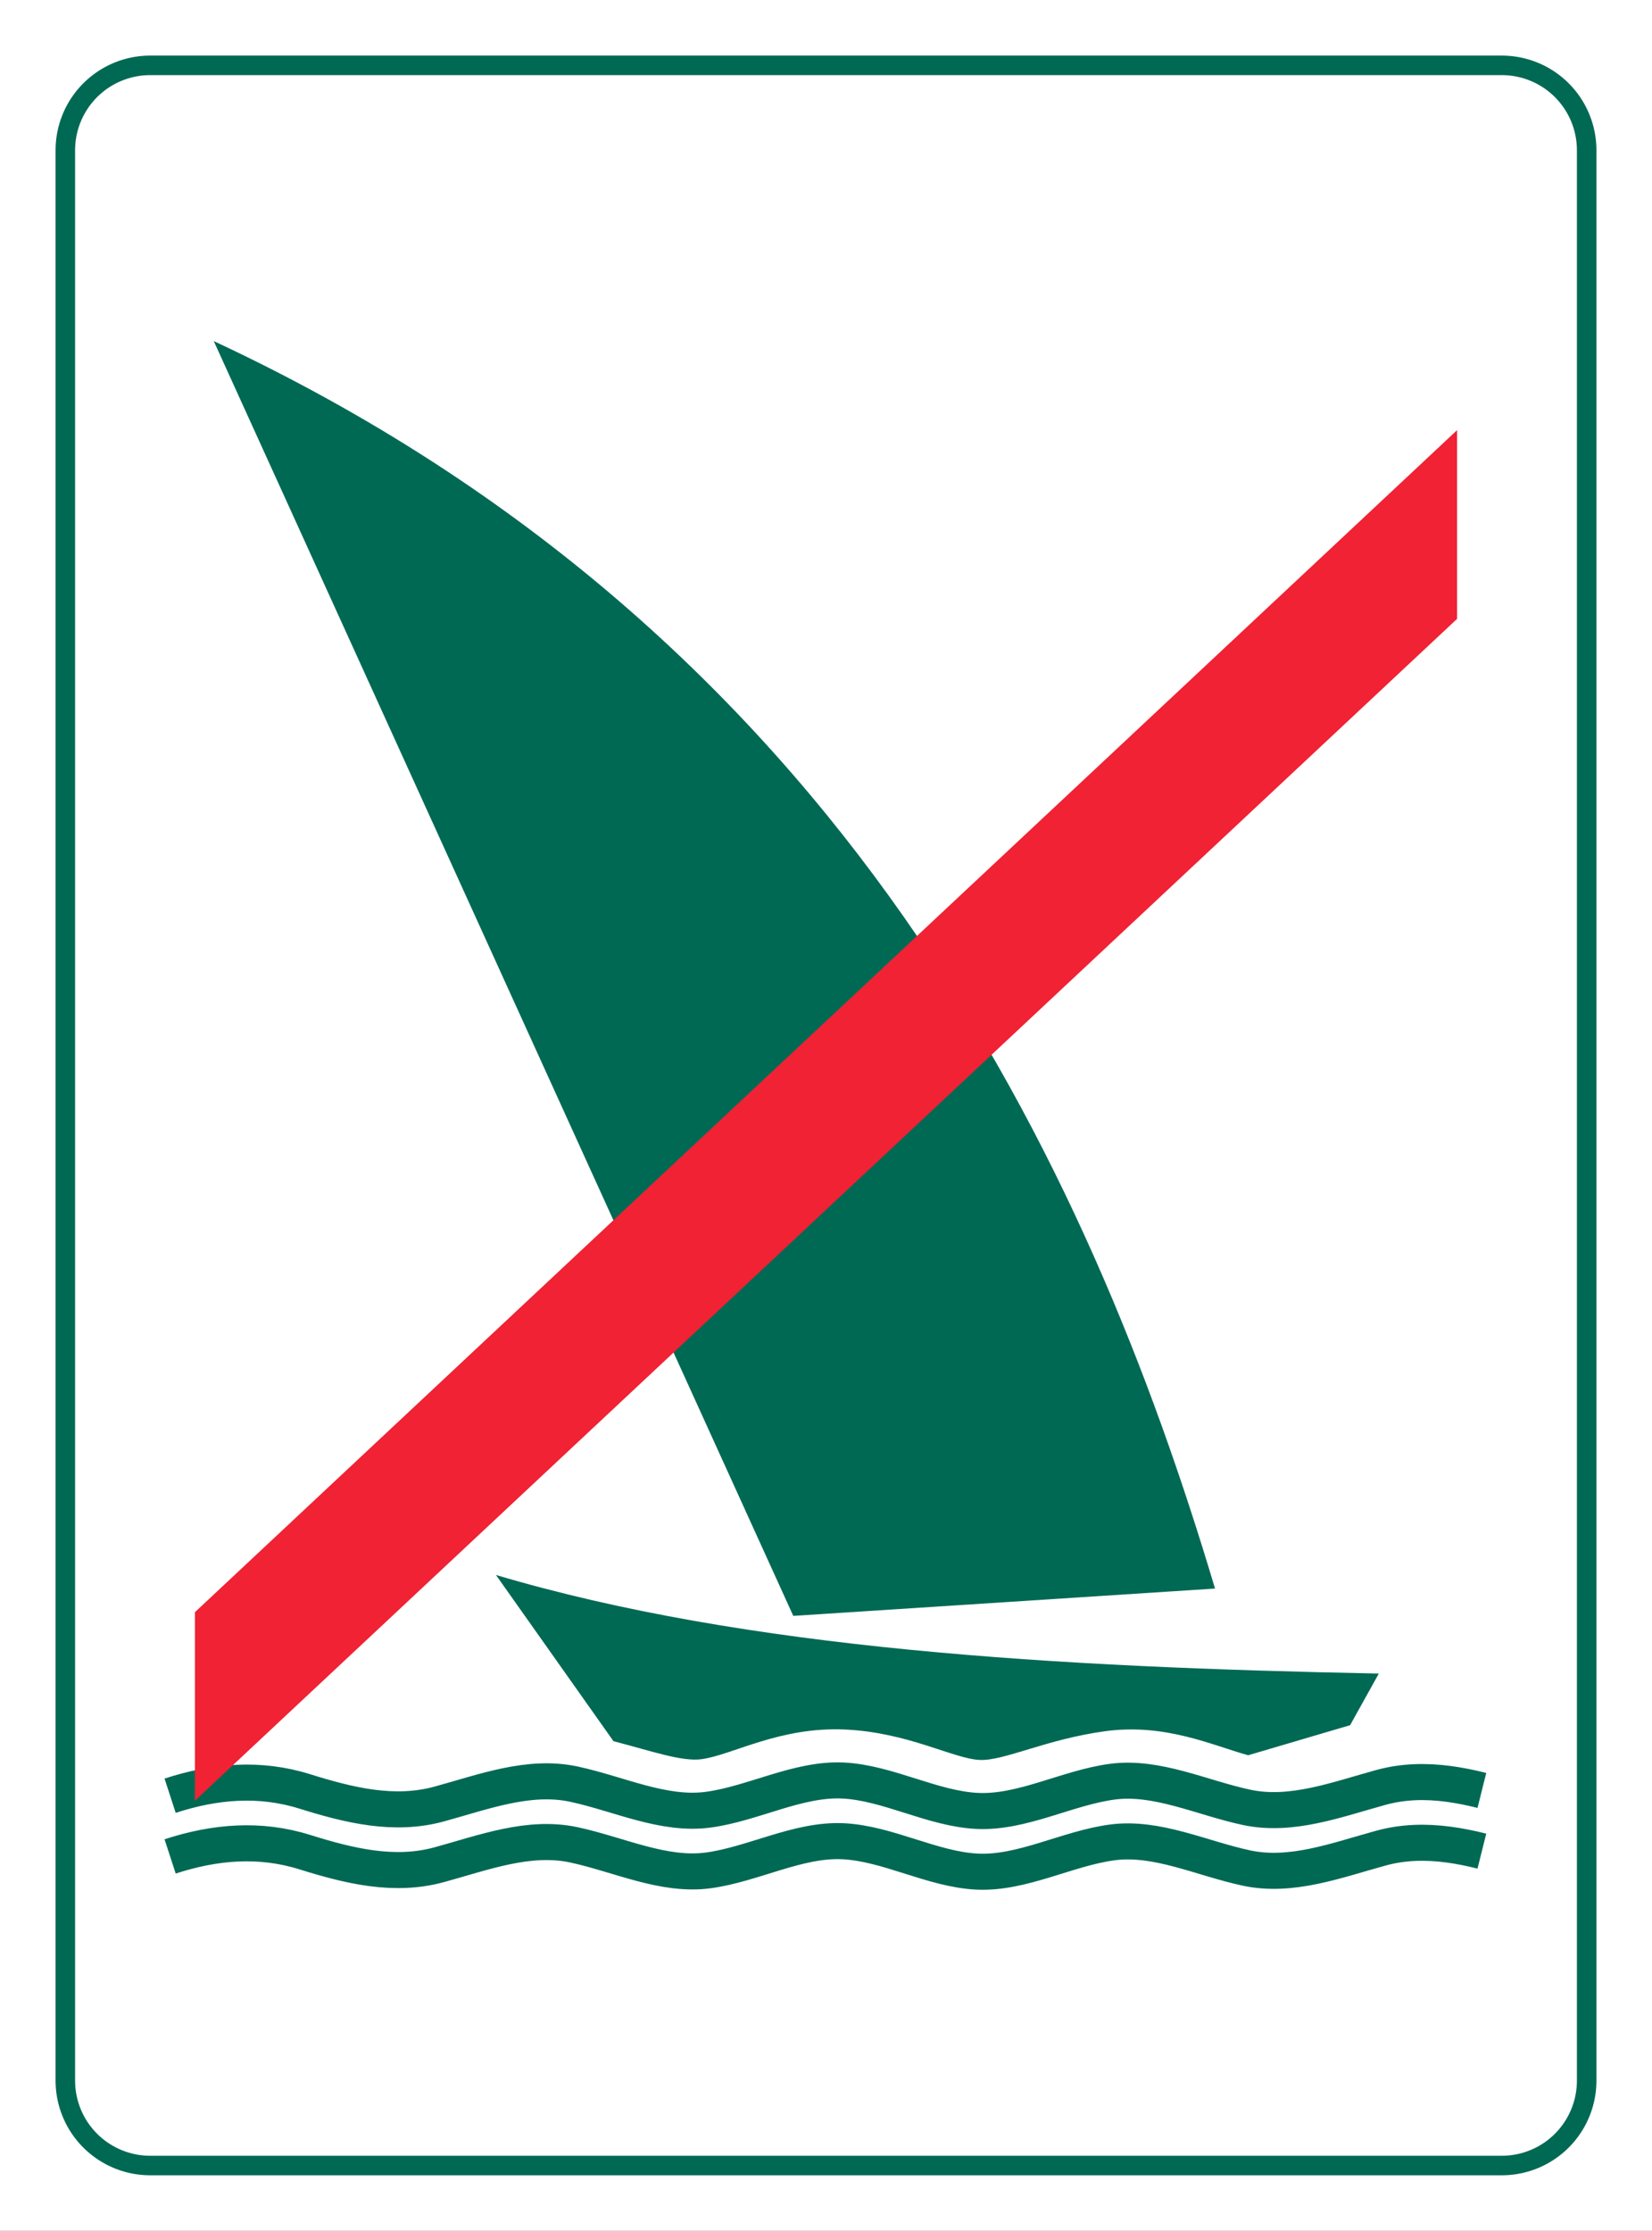
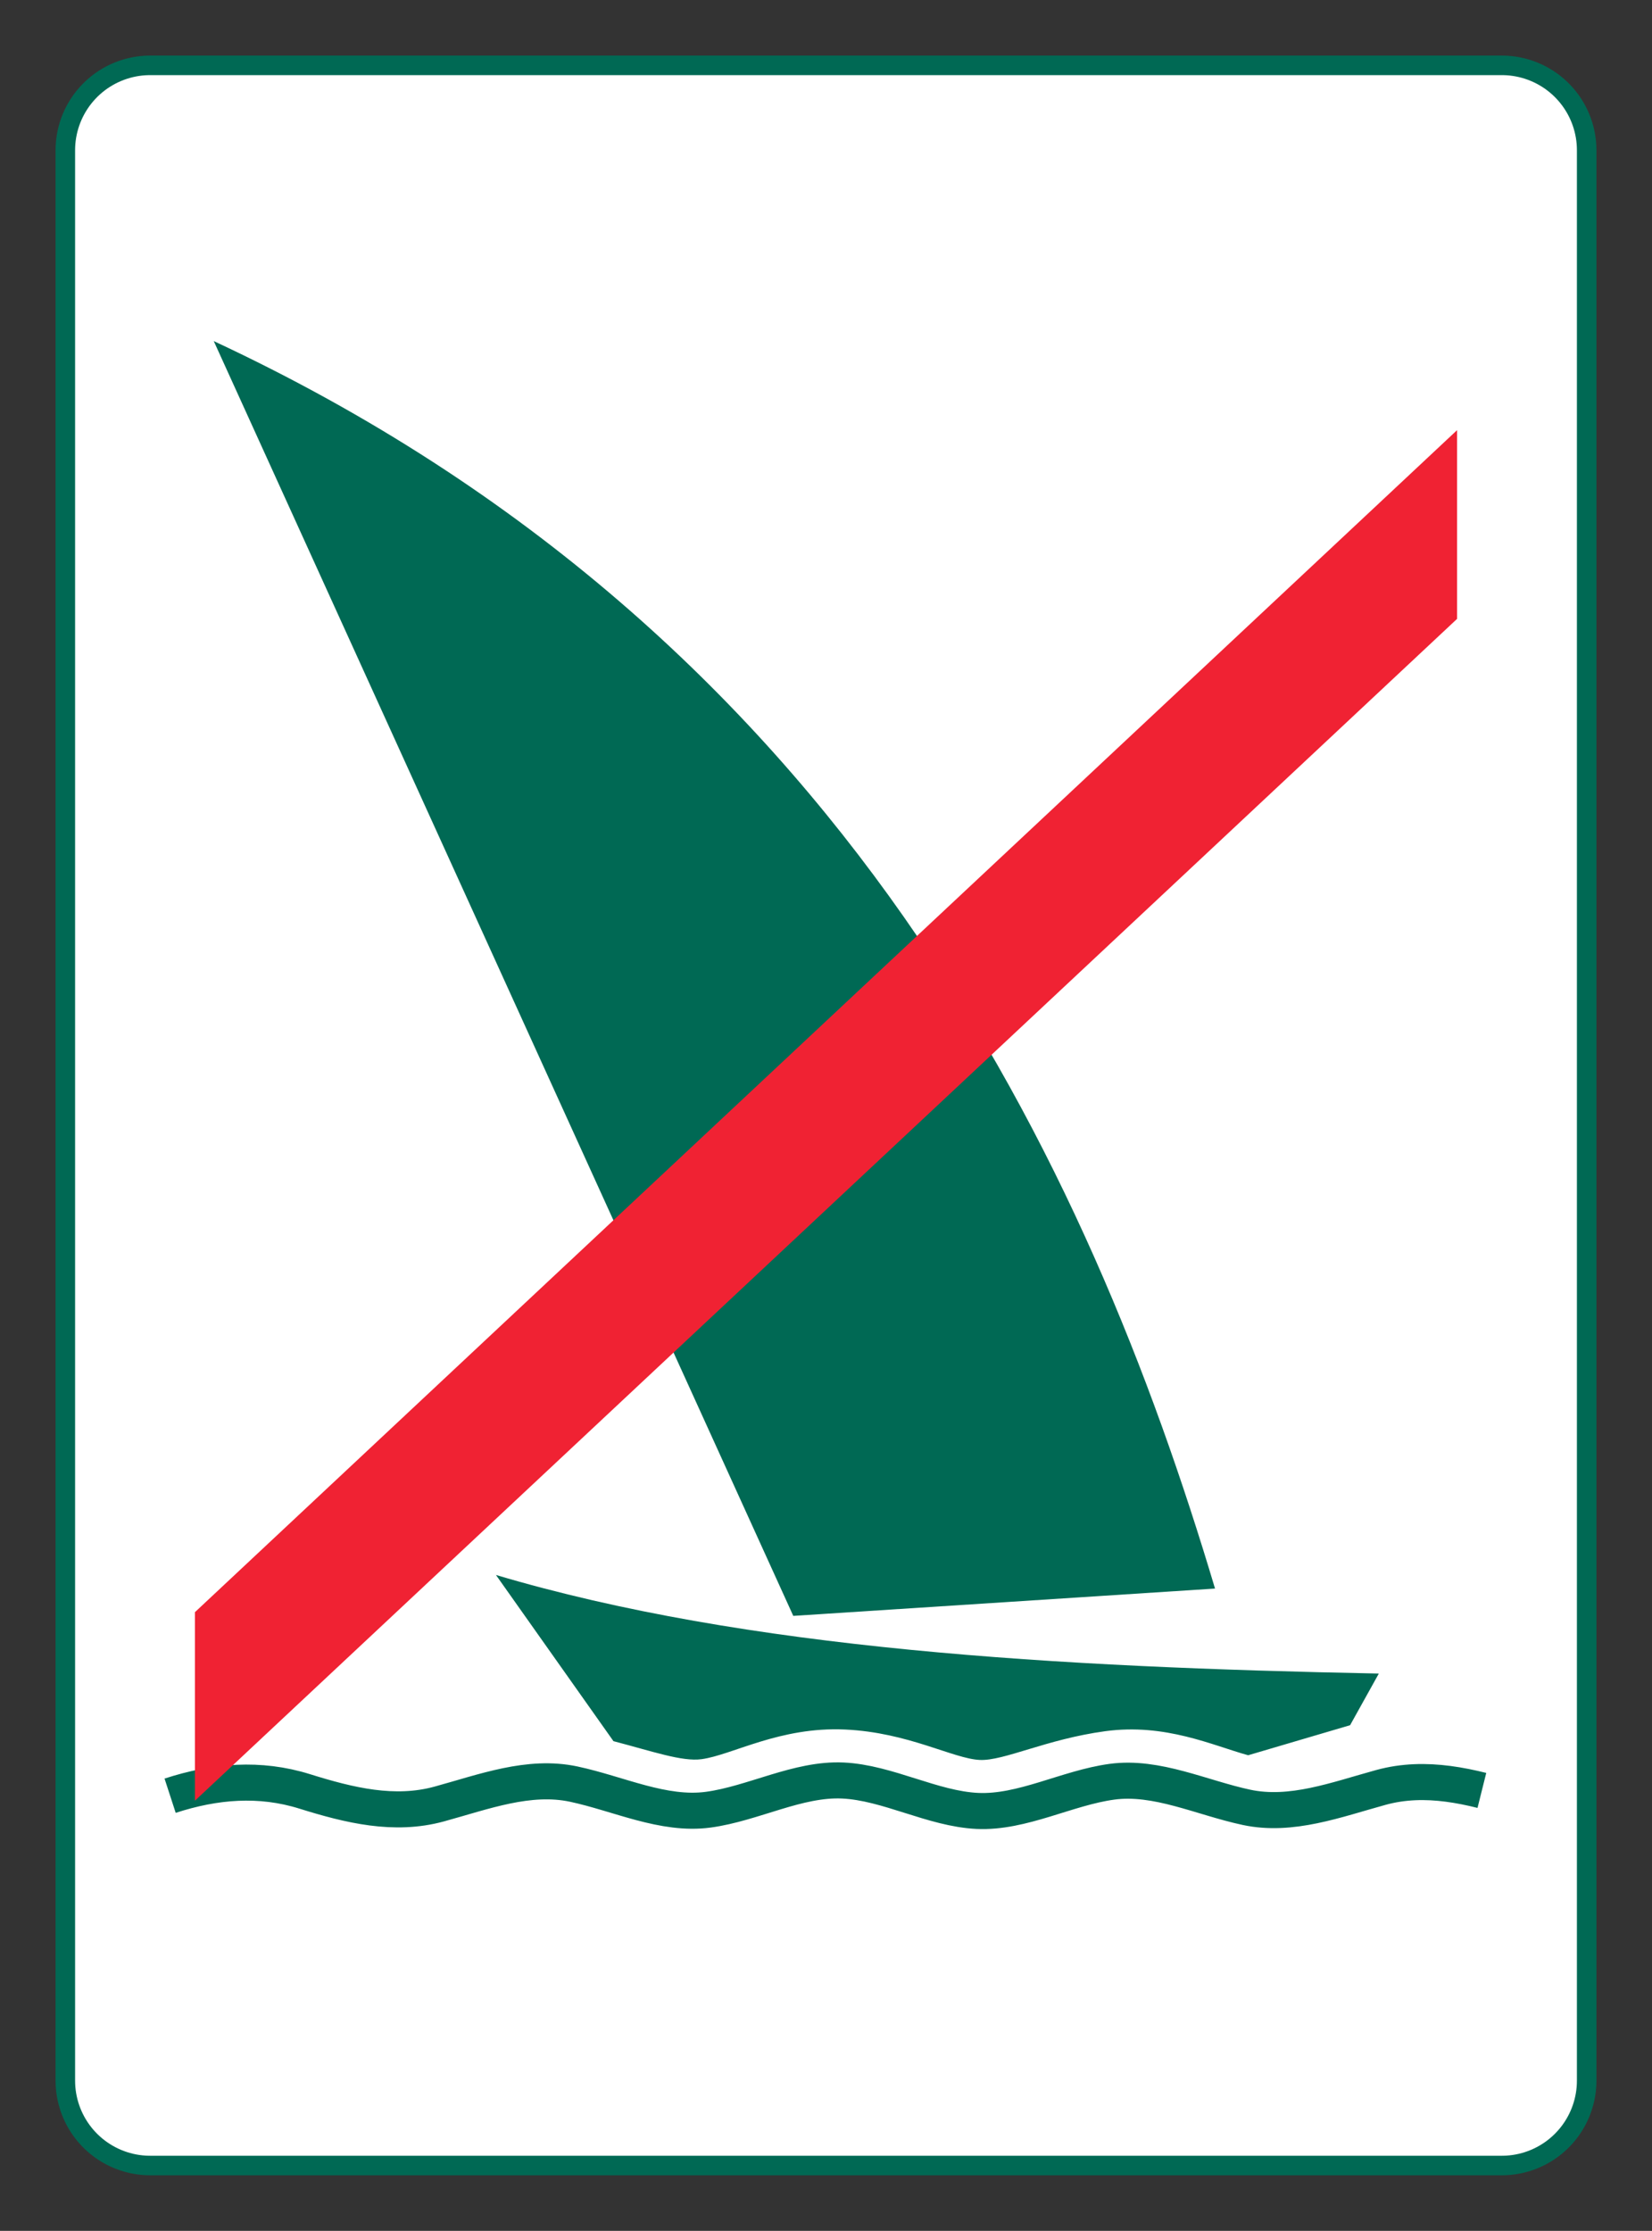
<svg xmlns="http://www.w3.org/2000/svg" xmlns:ns1="http://sodipodi.sourceforge.net/DTD/sodipodi-0.dtd" xmlns:ns2="http://www.inkscape.org/namespaces/inkscape" width="275" height="371.229" id="svg2" ns1:version="0.32" ns2:version="0.46" ns1:docname="V11.svg" ns2:output_extension="org.inkscape.output.svg.inkscape" version="1.0">
  <rect width="100%" height="100%" fill="#333333" stroke="none" />
  <ns1:namedview id="base" pagecolor="#ffffff" bordercolor="#666666" borderopacity="1.0" gridtolerance="10000" guidetolerance="10" objecttolerance="10" ns2:pageopacity="0.0" ns2:pageshadow="2" ns2:zoom="0.9899495" ns2:cx="149.14457" ns2:cy="257.69149" ns2:document-units="px" ns2:current-layer="layer1" showgrid="false" ns2:window-width="1379" ns2:window-height="858" ns2:window-x="127" ns2:window-y="61" />
  <defs id="defs4">
    <ns2:perspective id="perspective10" ns2:persp3d-origin="372.04724 : 350.78739 : 1" ns2:vp_z="744.09448 : 526.18109 : 1" ns2:vp_y="0 : 1000 : 0" ns2:vp_x="0 : 526.18109 : 1" ns1:type="inkscape:persp3d" />
    <ns2:perspective ns1:type="inkscape:persp3d" ns2:vp_x="0 : 526.18109 : 1" ns2:vp_y="0 : 1000 : 0" ns2:vp_z="744.09448 : 526.18109 : 1" ns2:persp3d-origin="372.04724 : 350.78739 : 1" id="perspective2407" />
    <ns2:perspective ns1:type="inkscape:persp3d" ns2:vp_x="0 : 526.18109 : 1" ns2:vp_y="0 : 1000 : 0" ns2:vp_z="744.09448 : 526.18109 : 1" ns2:persp3d-origin="372.04724 : 350.78739 : 1" id="perspective3187" />
    <ns2:perspective ns1:type="inkscape:persp3d" ns2:vp_x="0 : 526.18109 : 1" ns2:vp_y="0 : 1000 : 0" ns2:vp_z="744.09448 : 526.18109 : 1" ns2:persp3d-origin="372.04724 : 350.78739 : 1" id="perspective3257" />
    <ns2:perspective ns1:type="inkscape:persp3d" ns2:vp_x="0 : 526.18109 : 1" ns2:vp_y="0 : 1000 : 0" ns2:vp_z="744.09448 : 526.18109 : 1" ns2:persp3d-origin="372.04724 : 350.78739 : 1" id="perspective3279" />
    <ns2:perspective ns1:type="inkscape:persp3d" ns2:vp_x="0 : 526.18109 : 1" ns2:vp_y="0 : 1000 : 0" ns2:vp_z="744.09448 : 526.18109 : 1" ns2:persp3d-origin="372.04724 : 350.78739 : 1" id="perspective3382" />
    <ns2:perspective ns1:type="inkscape:persp3d" ns2:vp_x="0 : 526.18109 : 1" ns2:vp_y="0 : 1000 : 0" ns2:vp_z="744.09448 : 526.18109 : 1" ns2:persp3d-origin="372.04724 : 350.78739 : 1" id="perspective2400" />
    <ns2:perspective ns1:type="inkscape:persp3d" ns2:vp_x="0 : 526.18109 : 1" ns2:vp_y="0 : 1000 : 0" ns2:vp_z="744.09448 : 526.18109 : 1" ns2:persp3d-origin="372.04724 : 350.78739 : 1" id="perspective2414" />
  </defs>
  <g transform="translate(-138.008,-495.012)" id="layer1" ns2:groupmode="layer" ns2:label="Layer 1">
-     <rect y="520.012" x="163.008" height="321.229" width="225" id="rect3251" style="opacity:1;fill:#ffffff;fill-opacity:1;fill-rule:evenodd;stroke:#ffffff;stroke-width:50;stroke-linecap:square;stroke-linejoin:miter;marker:none;marker-start:none;marker-mid:none;marker-end:none;stroke-miterlimit:4;stroke-dasharray:none;stroke-dashoffset:0;stroke-opacity:1;visibility:visible;display:inline;overflow:visible;enable-background:accumulate" />
    <rect y="520.012" x="163.008" height="321.229" width="225" id="rect3255" style="opacity:1;fill:#ffffff;fill-opacity:1;fill-rule:evenodd;stroke:#006954;stroke-width:31.5;stroke-linecap:square;stroke-linejoin:round;marker:none;marker-start:none;marker-mid:none;marker-end:none;stroke-miterlimit:4;stroke-dasharray:none;stroke-dashoffset:0;stroke-opacity:1;visibility:visible;display:inline;overflow:visible;enable-background:accumulate" />
    <rect y="520.012" x="163.008" height="321.229" width="225" id="rect3259" style="opacity:1;fill:#ffffff;fill-opacity:1;fill-rule:evenodd;stroke:#ffffff;stroke-width:25;stroke-linecap:square;stroke-linejoin:round;marker:none;marker-start:none;marker-mid:none;marker-end:none;stroke-miterlimit:4;stroke-dasharray:none;stroke-dashoffset:0;stroke-opacity:1;visibility:visible;display:inline;overflow:visible;enable-background:accumulate" />
    <g id="g3249" transform="translate(-7.349,1.708)">
      <path id="path3247" d="M 227.914,755.387 L 247.476,783.043 C 253.957,784.732 258.894,786.48 262.133,786.043 C 267.247,785.353 275.144,780.605 286.039,781.106 C 296.549,781.588 304.019,785.961 308.445,786.168 C 312.476,786.357 319.509,782.719 329.32,781.387 C 339.373,780.021 347.267,783.778 353.133,785.387 L 370.101,780.387 L 374.883,771.793 C 321.214,770.737 269.587,767.771 227.914,755.387 z" style="opacity:1;fill:#006954;fill-opacity:1;fill-rule:evenodd;stroke:none;stroke-width:17;stroke-linecap:butt;stroke-linejoin:round;marker:none;stroke-miterlimit:4;stroke-dasharray:none;stroke-opacity:1;visibility:visible;display:inline;overflow:visible;enable-background:accumulate" />
      <path ns1:nodetypes="csssssssssss" style="opacity:1;fill:none;fill-opacity:1;fill-rule:evenodd;stroke:#006954;stroke-width:6;stroke-linecap:butt;stroke-linejoin:round;marker:none;marker-start:none;marker-mid:none;marker-end:none;stroke-miterlimit:4;stroke-dasharray:none;visibility:visible;display:inline;overflow:visible;enable-background:accumulate" d="M 173.676,792.121 C 181.141,789.688 188.606,789.067 196.072,791.401 C 203.537,793.734 211.002,795.548 218.468,793.503 C 225.933,791.458 233.399,788.599 240.864,790.189 C 248.329,791.78 255.795,795.453 263.26,794.446 C 270.725,793.438 278.191,789.248 285.656,789.591 C 293.121,789.934 300.587,794.301 308.052,794.651 C 315.518,795 322.983,790.81 330.448,789.796 C 337.914,788.782 345.379,792.456 352.844,794.052 C 360.31,795.648 367.775,792.788 375.24,790.739 C 378.973,789.715 382.706,789.656 386.438,790.146 C 388.305,790.391 390.171,790.773 392.038,791.239" title="sin(x)" id="path3209" />
-       <path ns1:nodetypes="csssssssssss" style="opacity:1;fill:none;fill-opacity:1;fill-rule:evenodd;stroke:#006954;stroke-width:6;stroke-linecap:butt;stroke-linejoin:round;marker:none;marker-start:none;marker-mid:none;marker-end:none;stroke-miterlimit:4;stroke-dasharray:none;visibility:visible;display:inline;overflow:visible;enable-background:accumulate" d="M 173.676,802.222 C 181.141,799.789 188.606,799.169 196.072,801.502 C 203.537,803.836 211.002,805.649 218.468,803.604 C 225.933,801.559 233.399,798.7 240.864,800.291 C 248.329,801.882 255.795,805.555 263.26,804.547 C 270.725,803.54 278.191,799.35 285.656,799.693 C 293.121,800.035 300.587,804.403 308.052,804.752 C 315.518,805.102 322.983,800.911 330.448,799.898 C 337.914,798.884 345.379,802.558 352.844,804.154 C 360.31,805.75 367.775,802.889 375.24,800.841 C 378.973,799.816 382.706,799.758 386.438,800.247 C 388.305,800.492 390.171,800.874 392.038,801.341" title="sin(x)" id="path3227" />
      <path ns1:nodetypes="cccc" transform="translate(138.008,495.012)" id="path3235" d="M 42.931,55.051 C 148.013,104.043 188.65,192.432 209.607,262.637 L 139.401,267.183 L 42.931,55.051 z" style="fill:#006954;fill-rule:evenodd;stroke:none;stroke-width:1px;stroke-linecap:butt;stroke-linejoin:miter;stroke-opacity:1" />
    </g>
    <path style="fill:#f02233;fill-opacity:1;fill-rule:evenodd;stroke:none;stroke-width:20;stroke-linecap:butt;stroke-linejoin:miter;stroke-miterlimit:4;stroke-dasharray:none;stroke-opacity:1" d="M 380.555,566.595 L 170.461,763.282 L 170.461,794.657 L 380.555,598.001 L 380.555,566.595 z" id="path3444" ns1:nodetypes="ccccc" />
  </g>
</svg>